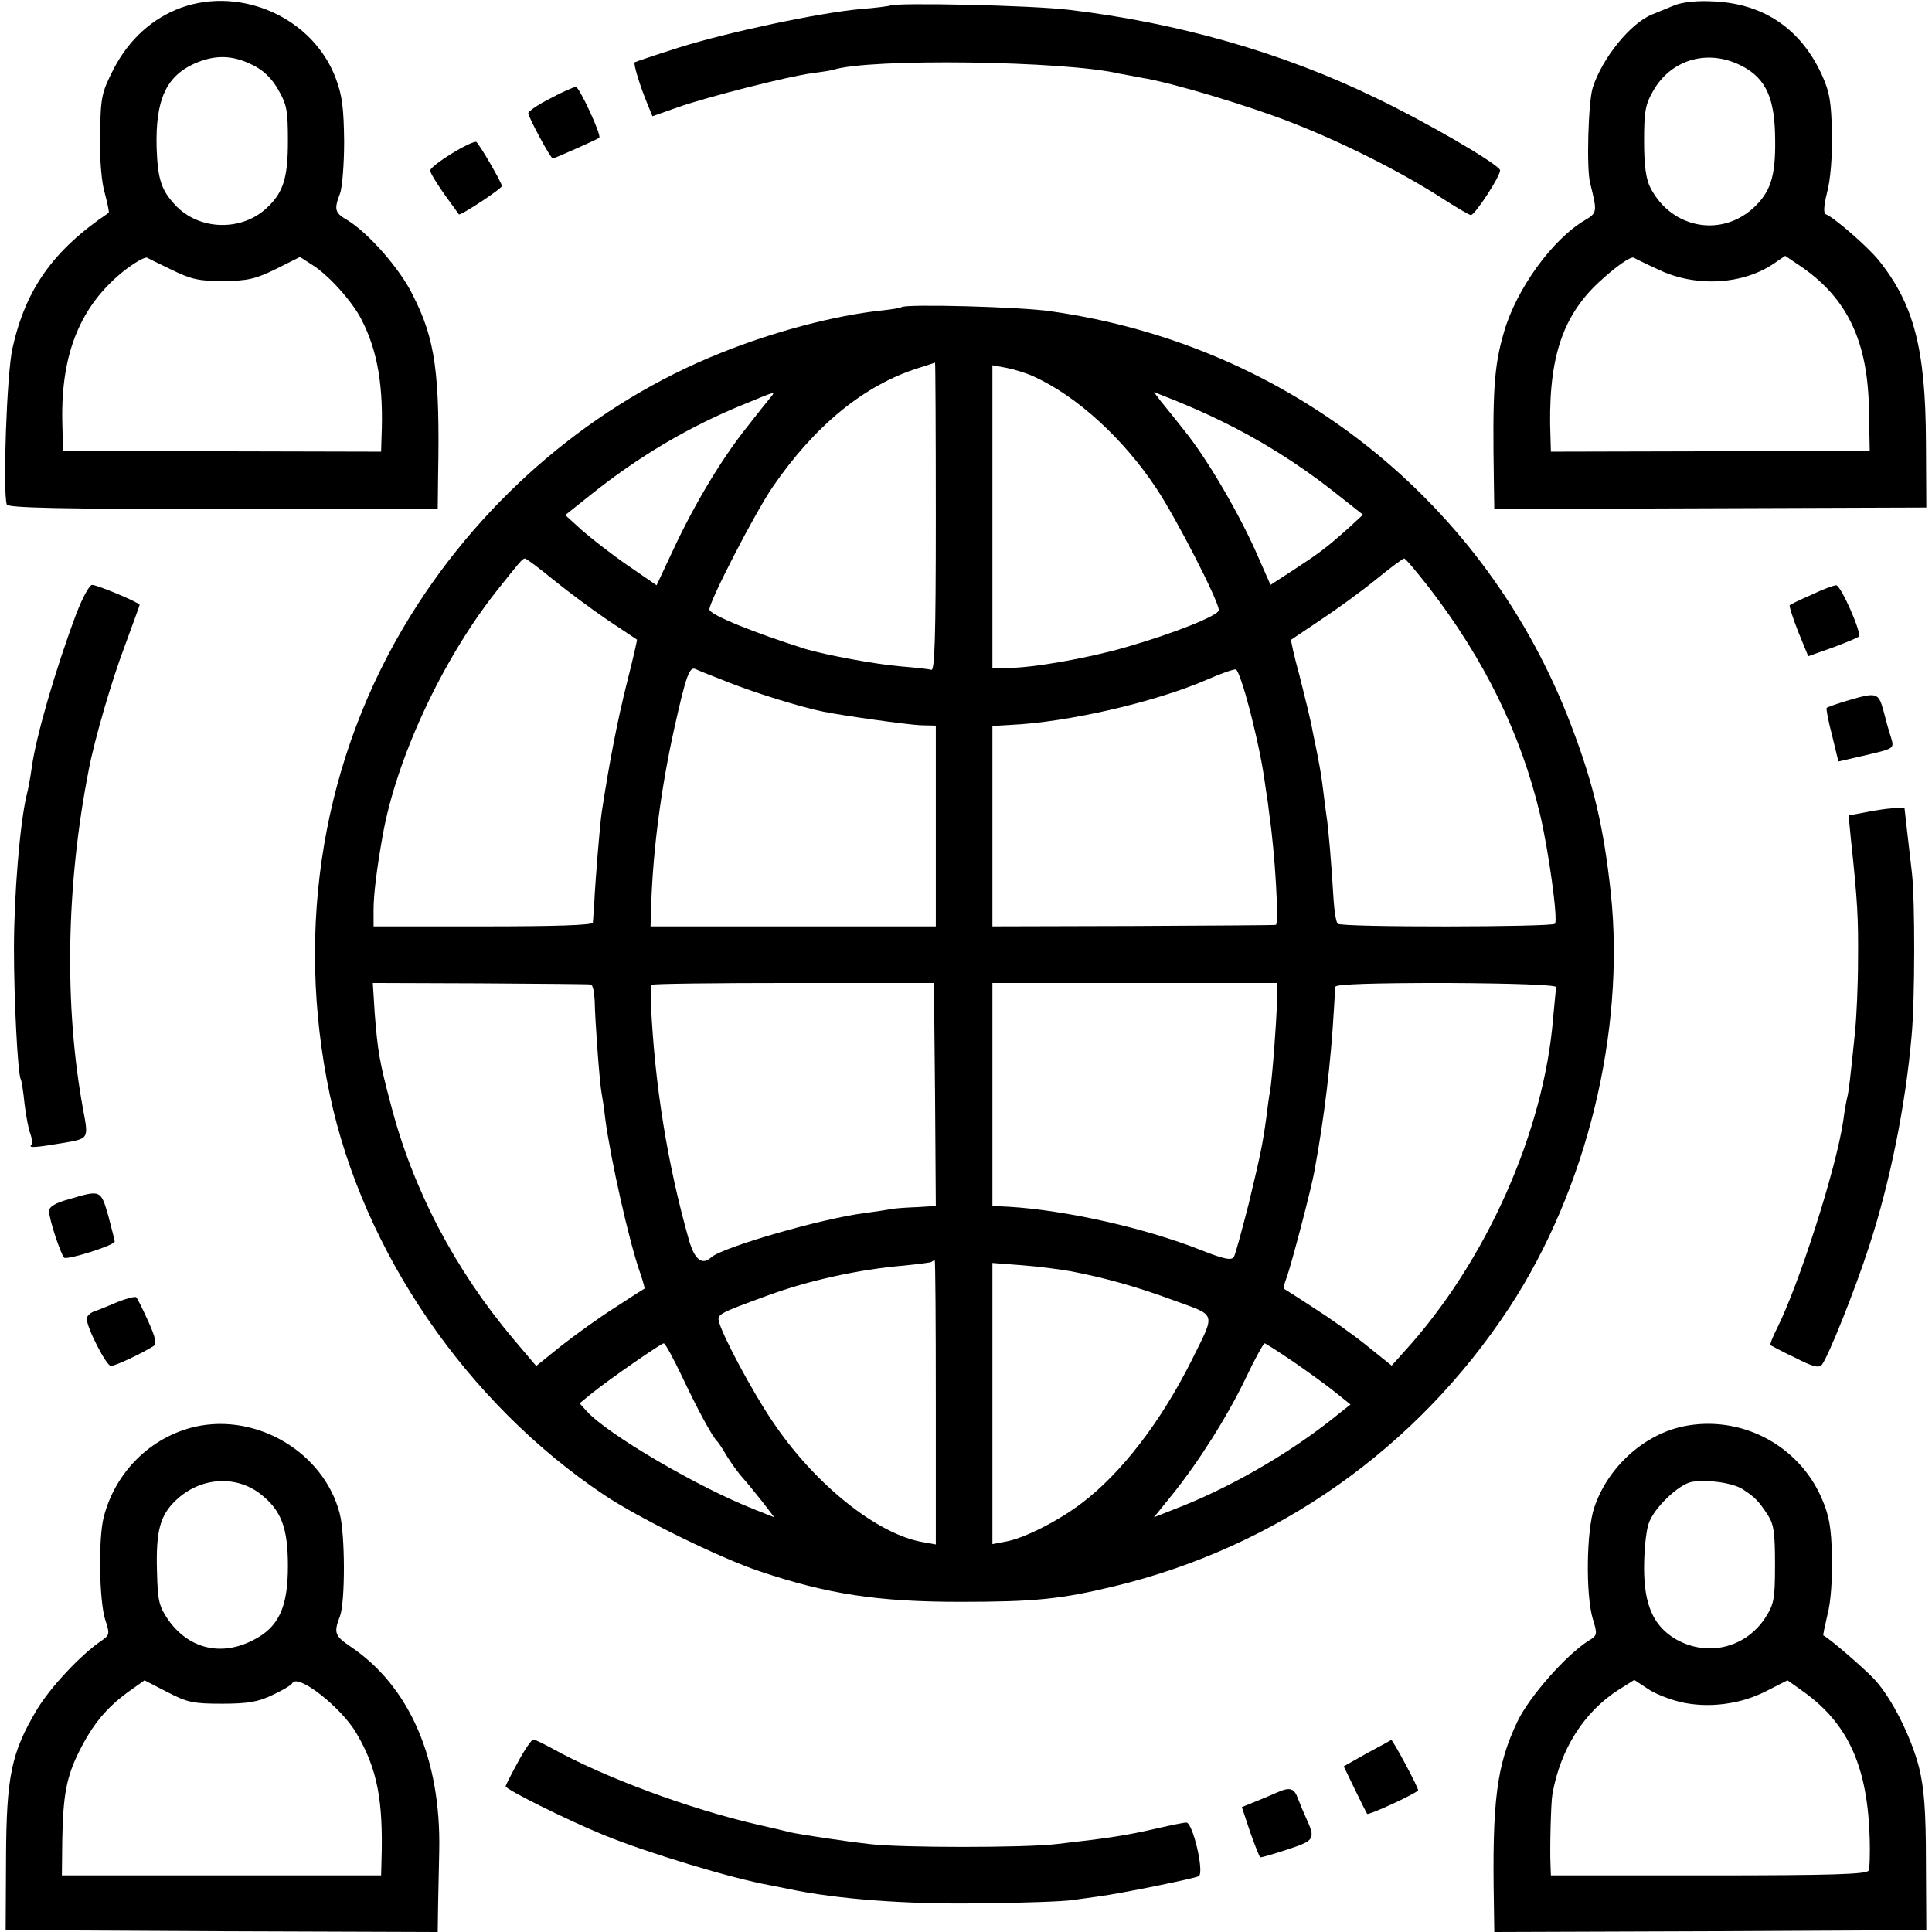
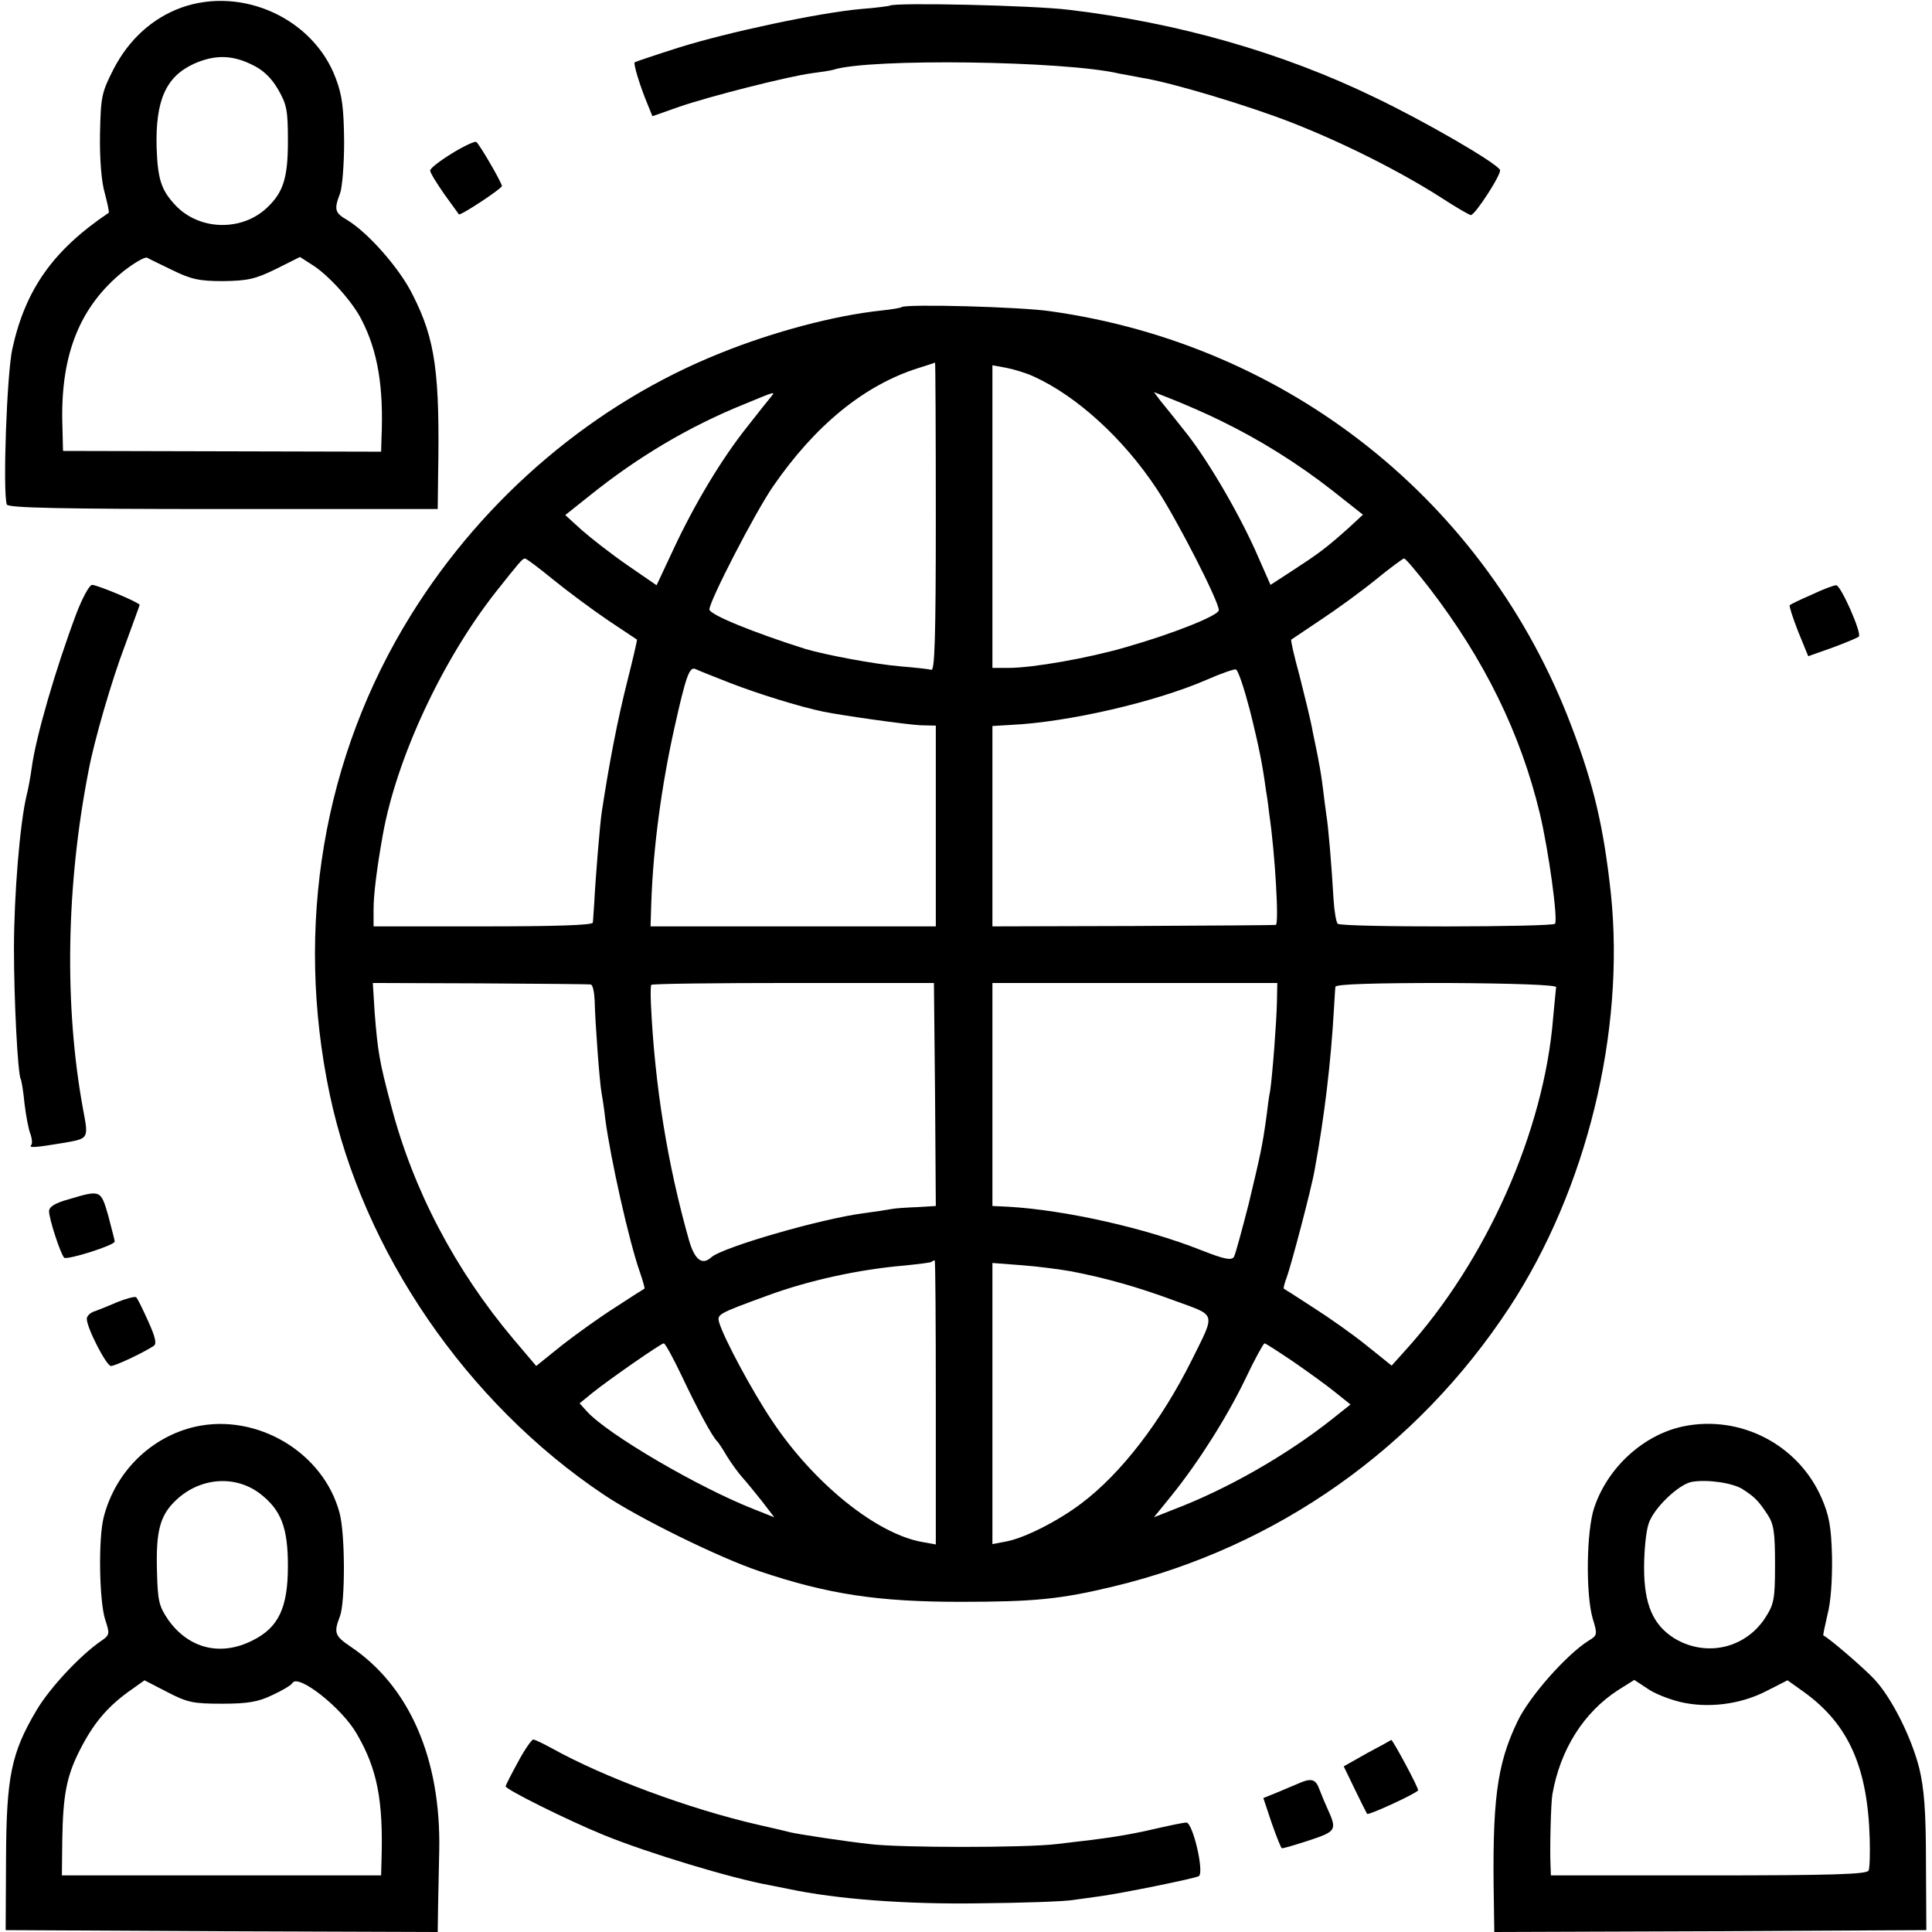
<svg xmlns="http://www.w3.org/2000/svg" version="1.0" width="512pt" height="512pt" viewBox="0 0 512 512" preserveAspectRatio="xMidYMid meet">
  <g transform="translate(0,512) scale(0.1,-0.1)" fill="#000000" stroke="none">
    <path d="M481 5100 c-77 -28 -139 -84 -180 -163 -32 -63 -34 -73 -36 -174 -1 -66 4 -127 13 -156 7 -27 12 -50 10 -51 -147 -99 -220 -202 -255 -359 -15 -66 -26 -380 -15 -414 3 -9 145 -12 573 -12 l569 0 1 87 c5 273 -7 362 -67 480 -34 70 -119 166 -174 199 -33 19 -35 28 -19 70 6 15 11 78 11 138 -1 88 -5 122 -22 167 -59 159 -248 245 -409 188z m186 -151 c30 -14 52 -35 70 -66 23 -40 26 -55 26 -137 0 -97 -12 -136 -56 -177 -67 -63 -180 -60 -243 8 -37 40 -46 68 -49 153 -3 125 25 187 99 221 54 24 100 24 153 -2z m-212 -544 c51 -25 72 -30 136 -30 65 1 85 5 140 32 l64 32 31 -20 c43 -26 108 -98 132 -146 43 -83 59 -178 53 -314 l-1 -36 -422 1 -421 1 -2 81 c-3 178 48 303 162 395 28 22 57 39 63 36 3 -2 32 -16 65 -32z" />
-     <path d="M4440 5107 c-19 -8 -47 -19 -61 -25 -58 -23 -133 -116 -158 -194 -12 -37 -17 -215 -7 -253 19 -76 19 -79 -13 -98 -86 -50 -182 -182 -215 -296 -27 -92 -31 -156 -27 -403 l1 -67 572 2 573 2 -1 175 c-1 245 -32 364 -125 480 -30 37 -120 115 -140 122 -7 2 -6 22 3 58 9 33 14 96 13 156 -2 84 -6 110 -27 156 -55 120 -152 187 -282 194 -46 3 -83 -1 -106 -9z m164 -156 c70 -31 97 -81 100 -183 3 -106 -8 -150 -51 -193 -86 -86 -222 -63 -279 47 -12 23 -17 59 -17 124 0 77 3 97 24 133 45 80 137 110 223 72z m-210 -545 c99 -48 226 -41 309 17 l28 19 37 -25 c127 -85 183 -201 185 -387 l2 -105 -422 -1 -423 -1 -1 36 c-8 203 28 319 127 412 44 41 86 71 94 66 3 -2 31 -16 64 -31z" />
    <path d="M2358 5105 c-2 -1 -37 -6 -78 -9 -110 -10 -350 -61 -481 -102 -63 -20 -116 -38 -117 -39 -4 -4 14 -63 34 -111 l13 -32 68 24 c80 28 293 82 355 90 24 3 49 7 56 9 94 31 615 24 758 -10 12 -2 38 -7 59 -11 78 -12 287 -75 401 -120 135 -53 284 -128 392 -197 40 -26 76 -47 80 -47 12 1 83 111 77 120 -12 20 -198 128 -332 192 -245 119 -523 198 -810 232 -97 12 -465 20 -475 11z" />
-     <path d="M1458 4859 c-32 -16 -58 -34 -58 -39 0 -10 59 -120 65 -120 4 0 119 51 123 55 7 6 -53 135 -62 135 -6 -1 -37 -14 -68 -31z" />
    <path d="M1197 4713 c-31 -19 -57 -39 -57 -45 0 -6 17 -33 37 -62 20 -28 38 -52 39 -54 3 -5 114 68 114 75 0 9 -60 112 -68 117 -4 2 -33 -11 -65 -31z" />
    <path d="M2389 4306 c-2 -2 -26 -6 -54 -9 -123 -13 -285 -56 -424 -112 -334 -133 -627 -381 -822 -695 -233 -375 -309 -826 -215 -1271 88 -416 363 -817 726 -1060 92 -62 308 -168 413 -203 181 -61 314 -81 532 -81 197 0 266 7 407 41 432 104 803 366 1048 739 205 313 307 731 269 1097 -19 175 -45 288 -105 445 -225 593 -748 1009 -1379 1098 -79 12 -386 20 -396 11z m91 -556 c0 -323 -3 -409 -12 -405 -7 2 -44 6 -81 9 -70 6 -197 30 -252 46 -136 43 -255 91 -255 105 0 22 120 255 168 325 112 163 243 270 387 315 22 7 41 13 43 14 1 1 2 -183 2 -409z m260 372 c114 -52 237 -164 325 -297 52 -78 165 -298 165 -322 0 -14 -120 -62 -246 -98 -99 -29 -247 -55 -311 -55 l-43 0 0 401 0 401 38 -7 c20 -4 53 -14 72 -23z m-697 -54 c-6 -7 -34 -42 -62 -78 -68 -85 -140 -205 -196 -325 l-45 -96 -77 53 c-42 29 -96 71 -121 93 l-44 40 64 51 c128 103 264 184 413 244 82 34 80 33 68 18z m1192 -63 c103 -50 204 -113 296 -185 l81 -64 -39 -36 c-58 -52 -80 -68 -146 -111 l-60 -39 -41 93 c-50 110 -131 247 -189 318 -23 29 -50 63 -61 76 l-18 24 53 -21 c30 -12 86 -36 124 -55z m-1769 -421 c38 -31 103 -79 144 -107 41 -27 76 -51 78 -52 1 -1 -11 -53 -27 -116 -24 -96 -45 -202 -66 -339 -5 -31 -17 -179 -20 -240 -2 -25 -3 -50 -4 -55 -1 -7 -103 -10 -291 -10 l-290 0 0 45 c0 38 8 105 24 195 36 204 157 464 299 645 65 82 71 89 78 90 4 0 37 -25 75 -56z m2321 -21 c147 -191 243 -387 294 -600 23 -97 48 -279 40 -291 -7 -9 -567 -10 -576 0 -4 4 -9 33 -11 65 -5 88 -14 195 -19 223 -2 14 -6 45 -9 70 -3 25 -8 56 -11 70 -2 14 -10 50 -16 80 -5 30 -22 97 -35 149 -14 51 -24 94 -22 96 2 1 37 25 79 53 41 27 107 75 145 106 38 31 72 56 75 56 4 0 33 -35 66 -77z m-1852 -253 c72 -28 184 -63 247 -76 55 -11 219 -34 257 -36 l41 -1 0 -266 0 -266 -378 0 -378 0 2 63 c5 146 27 309 61 462 31 139 40 164 56 157 6 -3 48 -20 92 -37z m1377 -71 c25 -100 34 -147 43 -214 3 -16 7 -46 9 -65 15 -101 26 -290 17 -291 -3 -1 -174 -2 -378 -3 l-373 -1 0 266 0 265 50 3 c149 7 381 60 519 120 36 16 71 28 76 27 6 -1 22 -50 37 -107z m-1747 -728 c6 0 10 -20 11 -44 1 -54 13 -216 18 -242 2 -11 7 -42 10 -70 14 -106 63 -325 92 -407 8 -23 13 -42 12 -43 -2 -1 -37 -23 -78 -50 -41 -26 -105 -72 -142 -101 l-67 -54 -61 72 c-154 183 -266 396 -324 620 -31 116 -35 143 -43 243 l-5 80 283 -1 c156 -1 289 -2 294 -3z m913 -292 l2 -295 -49 -3 c-28 -1 -58 -3 -68 -5 -10 -2 -43 -7 -73 -11 -111 -14 -375 -90 -405 -117 -24 -22 -44 -7 -59 45 -57 201 -91 411 -101 627 -1 25 -1 47 1 50 1 3 170 5 376 5 l373 0 3 -296z m906 246 c-1 -53 -12 -196 -18 -236 -3 -13 -7 -45 -10 -70 -11 -79 -16 -100 -47 -230 -18 -70 -35 -133 -39 -140 -7 -10 -26 -6 -87 18 -149 59 -359 106 -510 115 l-43 2 0 296 0 295 378 0 377 0 -1 -50z m740 39 c-1 -5 -4 -41 -8 -81 -24 -301 -177 -645 -392 -882 l-36 -40 -66 53 c-37 30 -101 75 -142 101 -41 27 -76 49 -78 50 -1 1 2 15 8 30 12 33 66 237 74 285 26 141 43 285 51 425 2 28 3 55 4 60 1 7 104 10 294 10 177 -1 291 -5 291 -11z m-1644 -1100 l0 -377 -33 6 c-122 20 -290 155 -401 322 -52 77 -128 219 -140 260 -6 22 -5 23 129 72 109 40 242 69 360 79 39 4 72 8 74 10 2 2 6 4 8 4 2 0 3 -169 3 -376z m358 347 c93 -18 175 -41 275 -78 112 -41 109 -29 45 -158 -81 -162 -186 -299 -292 -379 -62 -47 -151 -92 -199 -101 l-37 -7 0 372 0 373 78 -6 c42 -3 101 -11 130 -16z m-1031 -278 c40 -85 82 -163 94 -173 3 -3 15 -21 26 -40 12 -19 30 -44 40 -55 10 -11 33 -39 52 -63 l33 -43 -53 21 c-148 58 -389 199 -444 260 l-19 21 33 27 c46 37 183 132 190 132 4 0 25 -39 48 -87z m1621 38 c39 -27 89 -63 111 -81 l40 -32 -49 -39 c-120 -95 -277 -185 -419 -239 l-53 -21 47 58 c71 88 147 208 196 310 24 51 47 92 50 93 3 0 37 -22 77 -49z" />
    <path d="M202 3493 c-54 -144 -107 -325 -118 -408 -3 -22 -9 -56 -14 -75 -17 -72 -33 -260 -33 -405 0 -134 10 -331 18 -345 2 -3 7 -33 10 -65 4 -33 11 -70 16 -81 4 -12 5 -25 2 -28 -9 -9 12 -7 84 5 69 12 68 10 53 90 -50 273 -45 592 15 898 15 80 62 241 96 330 21 58 39 106 39 108 0 6 -112 53 -126 53 -7 0 -26 -35 -42 -77z" />
    <path d="M4801 3544 c-30 -13 -57 -26 -58 -28 -2 -2 8 -33 22 -69 l27 -66 65 23 c35 13 66 26 69 29 9 8 -48 137 -60 136 -6 0 -36 -11 -65 -25z" />
-     <path d="M4895 3263 c-27 -8 -52 -17 -54 -19 -2 -2 4 -34 14 -72 l17 -70 61 14 c90 21 87 19 78 51 -5 15 -14 47 -20 71 -13 47 -18 48 -96 25z" />
-     <path d="M4942 2967 l-43 -8 6 -62 c18 -168 20 -211 19 -322 0 -66 -4 -151 -8 -190 -13 -129 -17 -160 -21 -175 -2 -8 -7 -35 -10 -59 -18 -125 -117 -435 -177 -554 -11 -22 -18 -40 -16 -42 2 -1 31 -17 65 -33 47 -24 63 -28 71 -19 17 21 89 201 126 316 55 169 96 372 112 556 9 96 9 360 1 430 -3 28 -9 78 -13 113 l-7 62 -31 -2 c-17 -1 -50 -6 -74 -11z" />
    <path d="M183 1942 c-37 -10 -53 -20 -53 -32 0 -20 30 -112 40 -123 7 -7 135 33 134 43 0 3 -8 33 -17 68 -20 69 -20 69 -104 44z" />
    <path d="M310 1669 c-25 -11 -53 -22 -62 -25 -10 -4 -18 -12 -18 -19 0 -24 52 -125 64 -125 11 0 82 33 113 53 9 5 5 23 -14 65 -14 31 -28 60 -32 64 -3 3 -26 -3 -51 -13z" />
    <path d="M517 1339 c-117 -27 -211 -119 -242 -239 -15 -58 -12 -224 4 -273 12 -36 12 -40 -10 -55 -56 -38 -137 -125 -172 -184 -67 -113 -80 -175 -81 -392 l-1 -191 573 -3 572 -2 1 72 c1 40 2 105 3 143 5 244 -79 437 -236 542 -41 28 -44 36 -27 80 14 38 14 217 -1 273 -42 160 -218 266 -383 229z m173 -178 c55 -43 73 -89 73 -191 0 -111 -25 -163 -93 -197 -84 -43 -169 -23 -224 54 -25 37 -28 50 -30 129 -3 107 8 148 50 188 64 61 158 68 224 17z m-101 -556 c68 0 96 5 133 23 26 12 50 26 53 32 15 25 130 -65 170 -134 55 -94 71 -177 66 -338 l-1 -38 -423 0 -423 0 1 93 c2 119 11 169 46 238 35 69 70 112 127 154 l45 32 60 -31 c54 -28 69 -31 146 -31z" />
    <path d="M4461 1340 c-105 -22 -200 -108 -236 -215 -21 -61 -23 -231 -4 -295 13 -42 12 -44 -11 -58 -59 -37 -158 -149 -189 -215 -55 -115 -67 -211 -62 -485 l1 -72 572 2 573 3 -1 180 c0 138 -5 196 -18 250 -21 82 -73 186 -119 235 -25 27 -117 107 -135 116 -1 1 4 25 11 55 9 33 13 94 12 154 -2 81 -8 110 -28 156 -62 141 -215 220 -366 189z m158 -167 c32 -21 41 -30 66 -68 16 -25 19 -47 19 -132 0 -93 -3 -105 -27 -142 -54 -81 -158 -103 -241 -52 -55 35 -79 89 -79 186 0 44 5 97 12 117 13 41 80 105 115 111 42 7 109 -3 135 -20z m-168 -563 c74 -18 161 -7 229 28 l57 29 45 -32 c117 -85 168 -199 173 -390 1 -38 0 -76 -3 -82 -3 -10 -97 -13 -423 -13 l-419 0 -1 28 c-2 42 1 165 5 187 21 119 83 217 174 276 l43 27 35 -23 c18 -13 57 -28 85 -35z" />
    <path d="M1373 451 c-18 -33 -33 -62 -33 -65 0 -8 160 -88 260 -129 115 -47 339 -115 440 -133 14 -3 36 -7 50 -10 127 -27 312 -41 505 -38 116 1 228 5 250 9 22 3 51 7 65 9 61 8 257 48 267 54 15 10 -16 142 -33 142 -7 0 -41 -7 -76 -15 -82 -19 -127 -26 -268 -42 -82 -10 -415 -10 -495 0 -71 8 -182 25 -210 31 -11 3 -49 12 -85 20 -184 42 -409 126 -546 202 -24 13 -46 24 -51 24 -4 0 -23 -27 -40 -59z" />
    <path d="M3623 474 l-62 -35 29 -60 c16 -33 31 -63 33 -66 4 -4 124 51 135 62 4 3 -68 136 -71 134 -1 -1 -30 -17 -64 -35z" />
-     <path d="M3385 370 c-11 -5 -37 -16 -57 -24 l-37 -15 22 -66 c13 -37 25 -67 27 -67 3 -1 36 9 73 21 72 24 74 27 47 86 -5 11 -14 32 -20 48 -10 28 -21 32 -55 17z" />
+     <path d="M3385 370 l-37 -15 22 -66 c13 -37 25 -67 27 -67 3 -1 36 9 73 21 72 24 74 27 47 86 -5 11 -14 32 -20 48 -10 28 -21 32 -55 17z" />
  </g>
</svg>